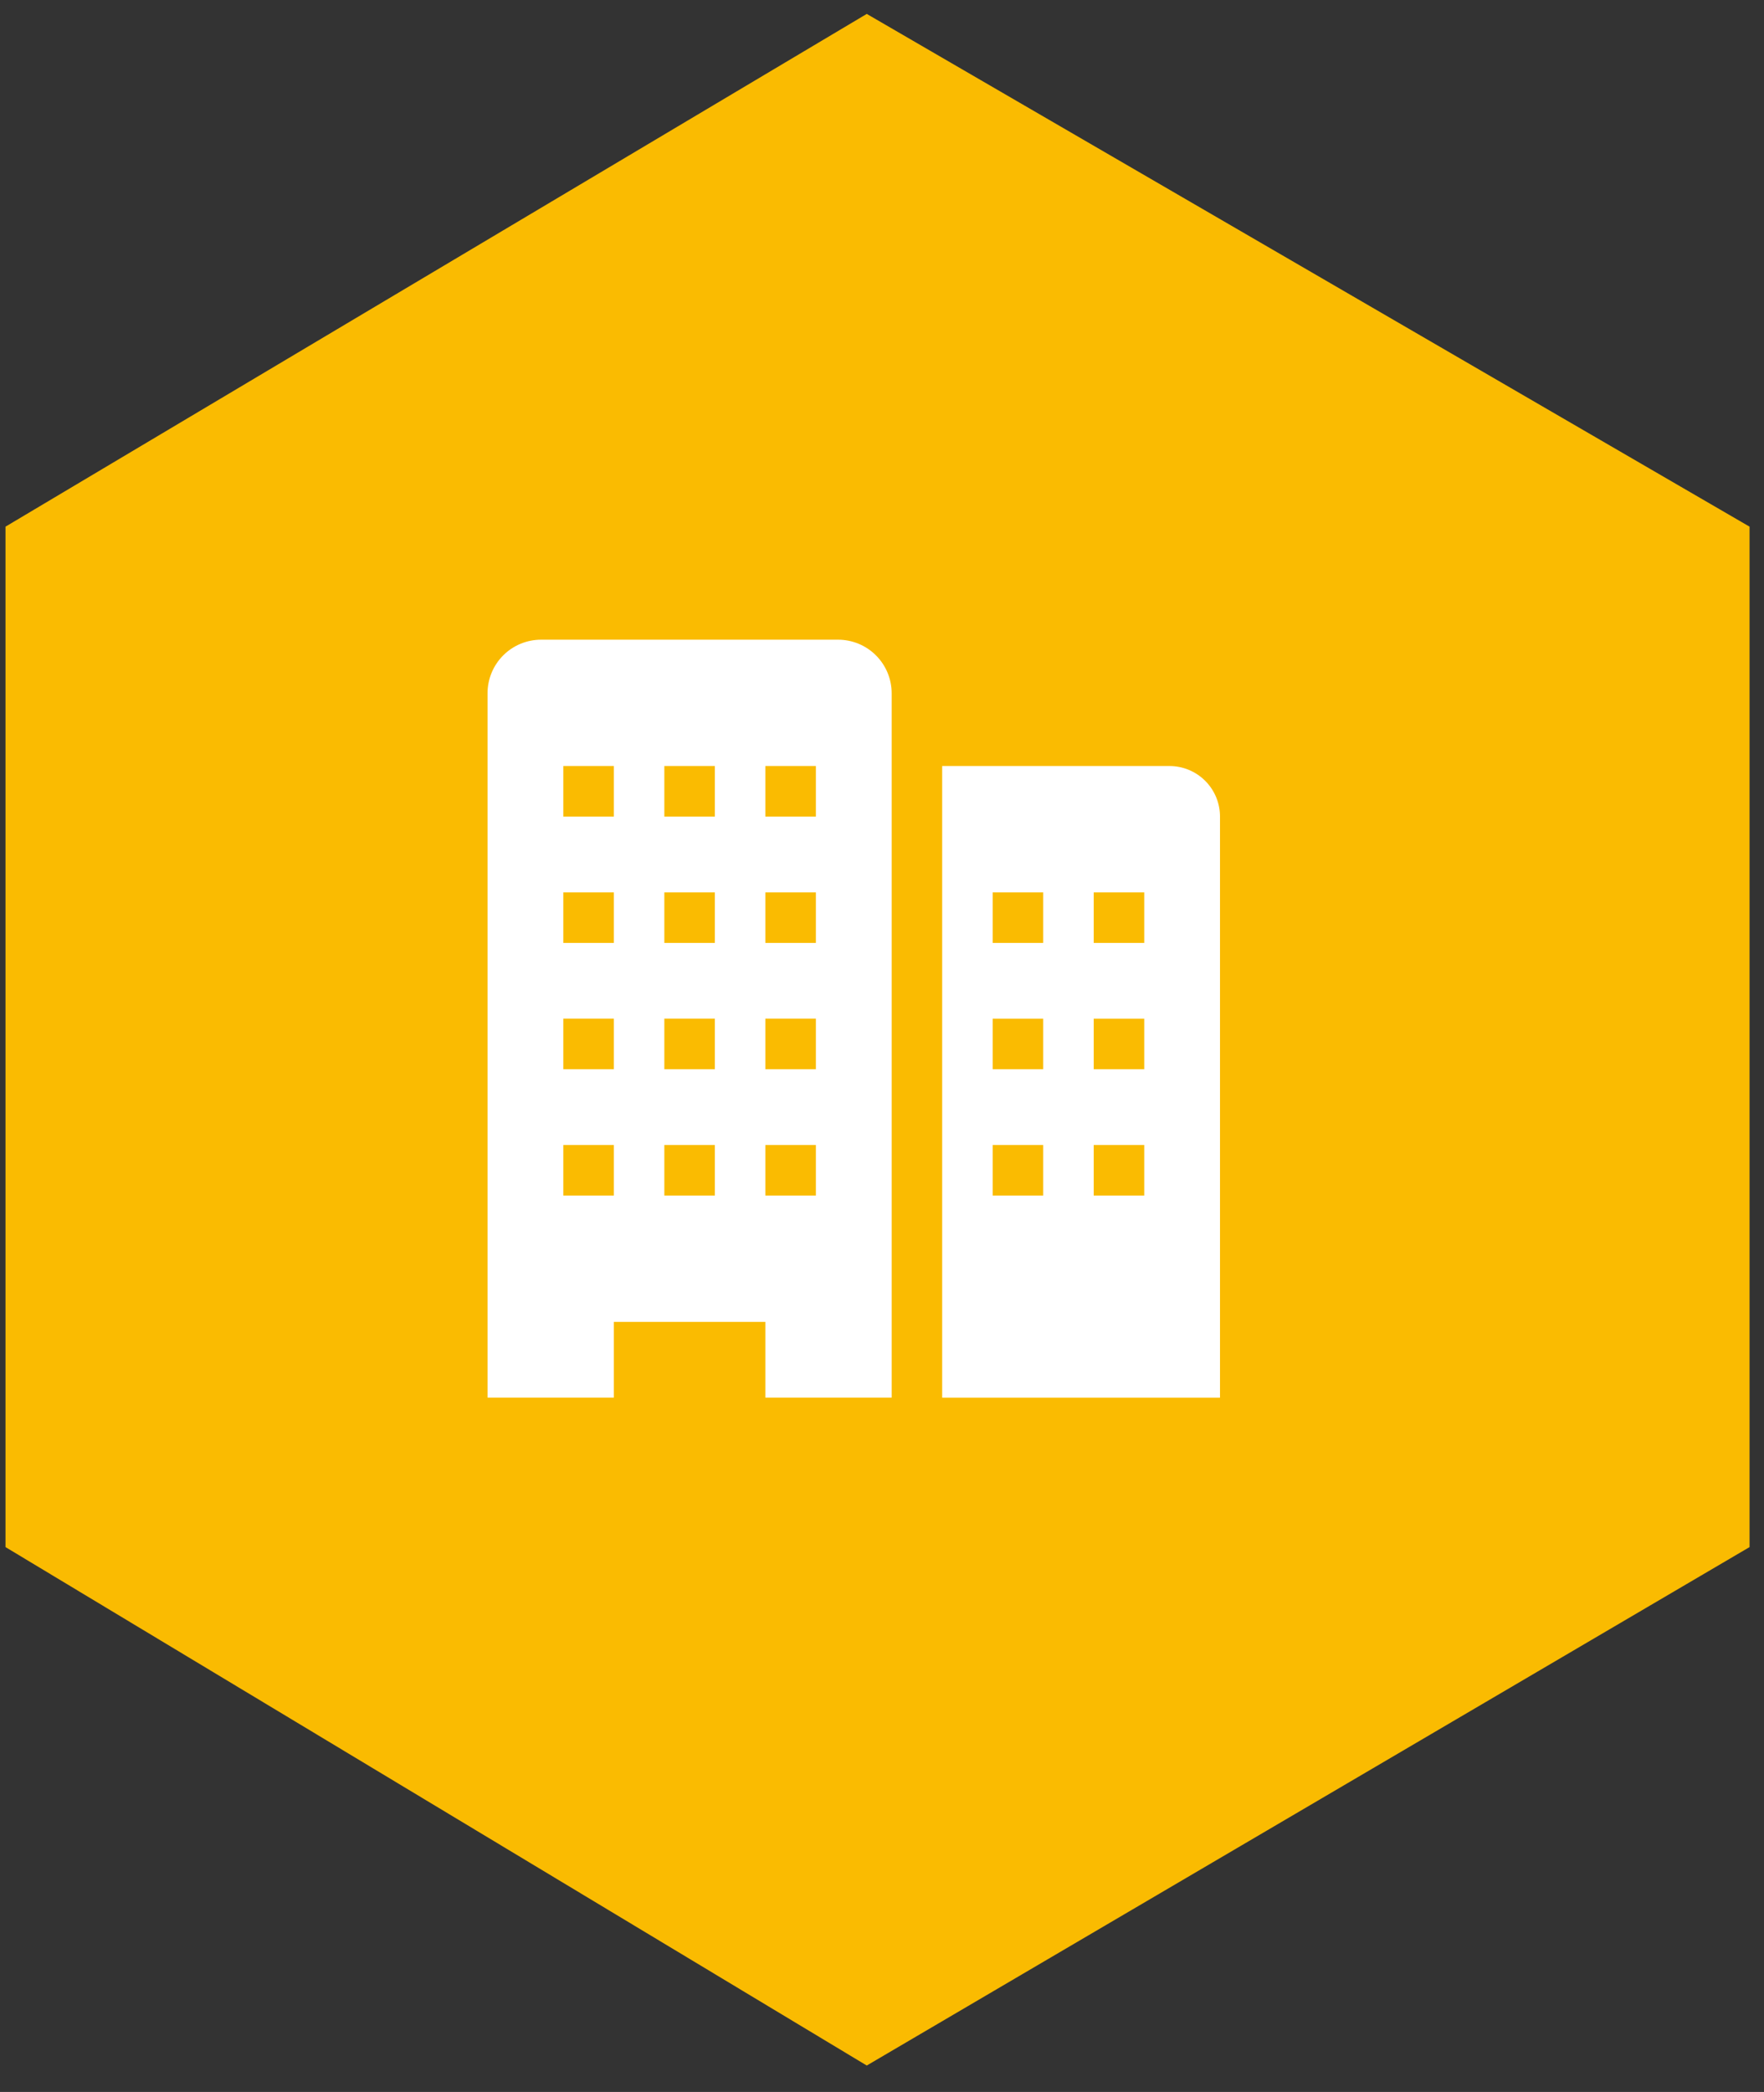
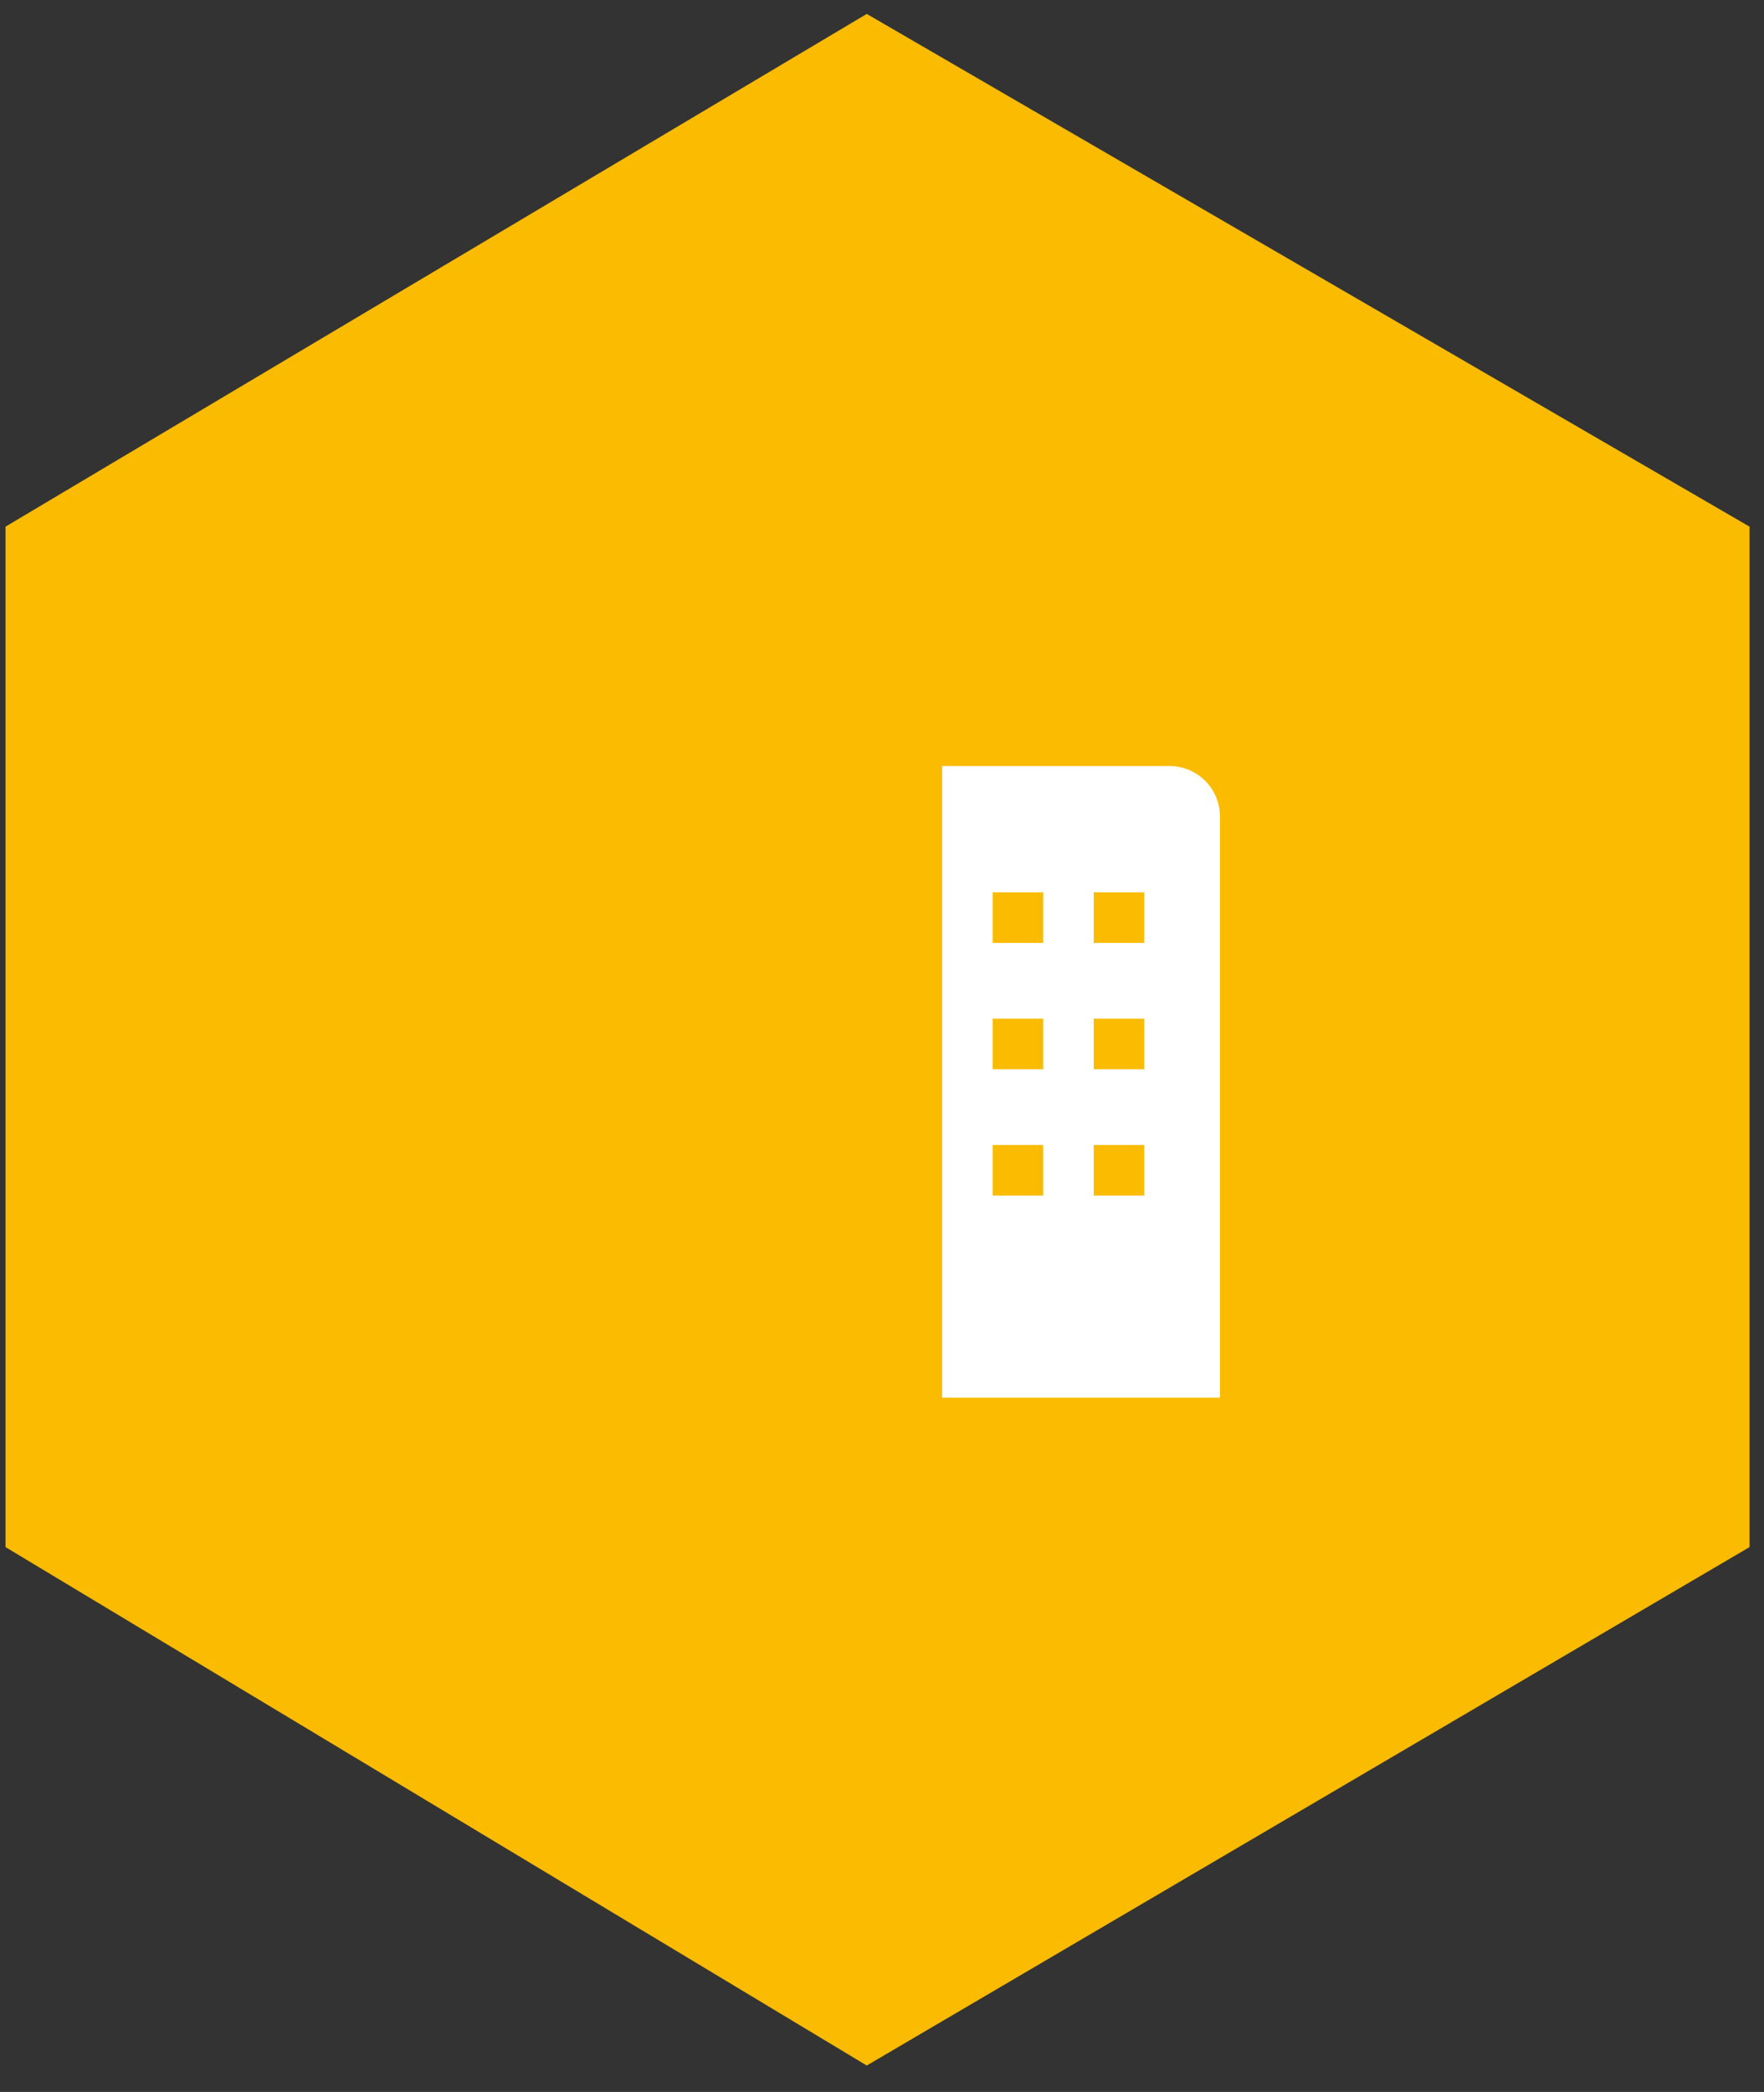
<svg xmlns="http://www.w3.org/2000/svg" width="97" height="115" viewBox="0 0 97 115" fill="none">
  <rect x="0" y="0" width="97" height="115" fill="#333333" stroke="none" />
  <g clip-path="url(#clip0_359_3506)">
    <path d="M47.662 0.765L96.206 28.952L96.206 85.048L47.662 113.548L0.302 85.048L0.302 28.952L47.662 0.765Z" fill="#FABB01" />
    <g clip-path="url(#clip1_359_3506)">
      <path d="M64.309 42.111H51.809V76.834H67.086V44.889C67.086 44.152 66.794 43.446 66.273 42.925C65.752 42.404 65.045 42.111 64.309 42.111ZM57.364 65.722H54.586V62.945H57.364V65.722ZM57.364 58.778H54.586V56H57.364V58.778ZM57.364 51.834H54.586V49.056H57.364V51.834ZM62.92 65.722H60.142V62.945H62.92V65.722ZM62.92 58.778H60.142V56H62.92V58.778ZM62.92 51.834H60.142V49.056H62.92V51.834Z" fill="white" />
-       <path d="M46.086 35.166H29.753C28.972 35.166 28.223 35.476 27.671 36.028C27.119 36.581 26.809 37.33 26.809 38.111V76.833H33.753V72.666H42.086V76.833H49.031V38.111C49.031 37.33 48.721 36.581 48.168 36.028C47.616 35.476 46.867 35.166 46.086 35.166ZM33.753 65.722H30.975V62.944H33.753V65.722ZM33.753 58.777H30.975V55.999H33.753V58.777ZM33.753 51.833H30.975V49.055H33.753V51.833ZM33.753 44.888H30.975V42.111H33.753V44.888ZM39.309 65.722H36.531V62.944H39.309V65.722ZM39.309 58.777H36.531V55.999H39.309V58.777ZM39.309 51.833H36.531V49.055H39.309V51.833ZM39.309 44.888H36.531V42.111H39.309V44.888ZM44.864 65.722H42.086V62.944H44.864V65.722ZM44.864 58.777H42.086V55.999H44.864V58.777ZM44.864 51.833H42.086V49.055H44.864V51.833ZM44.864 44.888H42.086V42.111H44.864V44.888Z" fill="white" />
    </g>
  </g>
  <defs>
    <clipPath id="clip0_359_3506">
      <rect width="97" height="114" fill="white" transform="translate(0 0.5)" />
    </clipPath>
    <clipPath id="clip1_359_3506">
      <rect width="50" height="50" fill="white" transform="translate(21.254 31)" />
    </clipPath>
  </defs>
</svg>